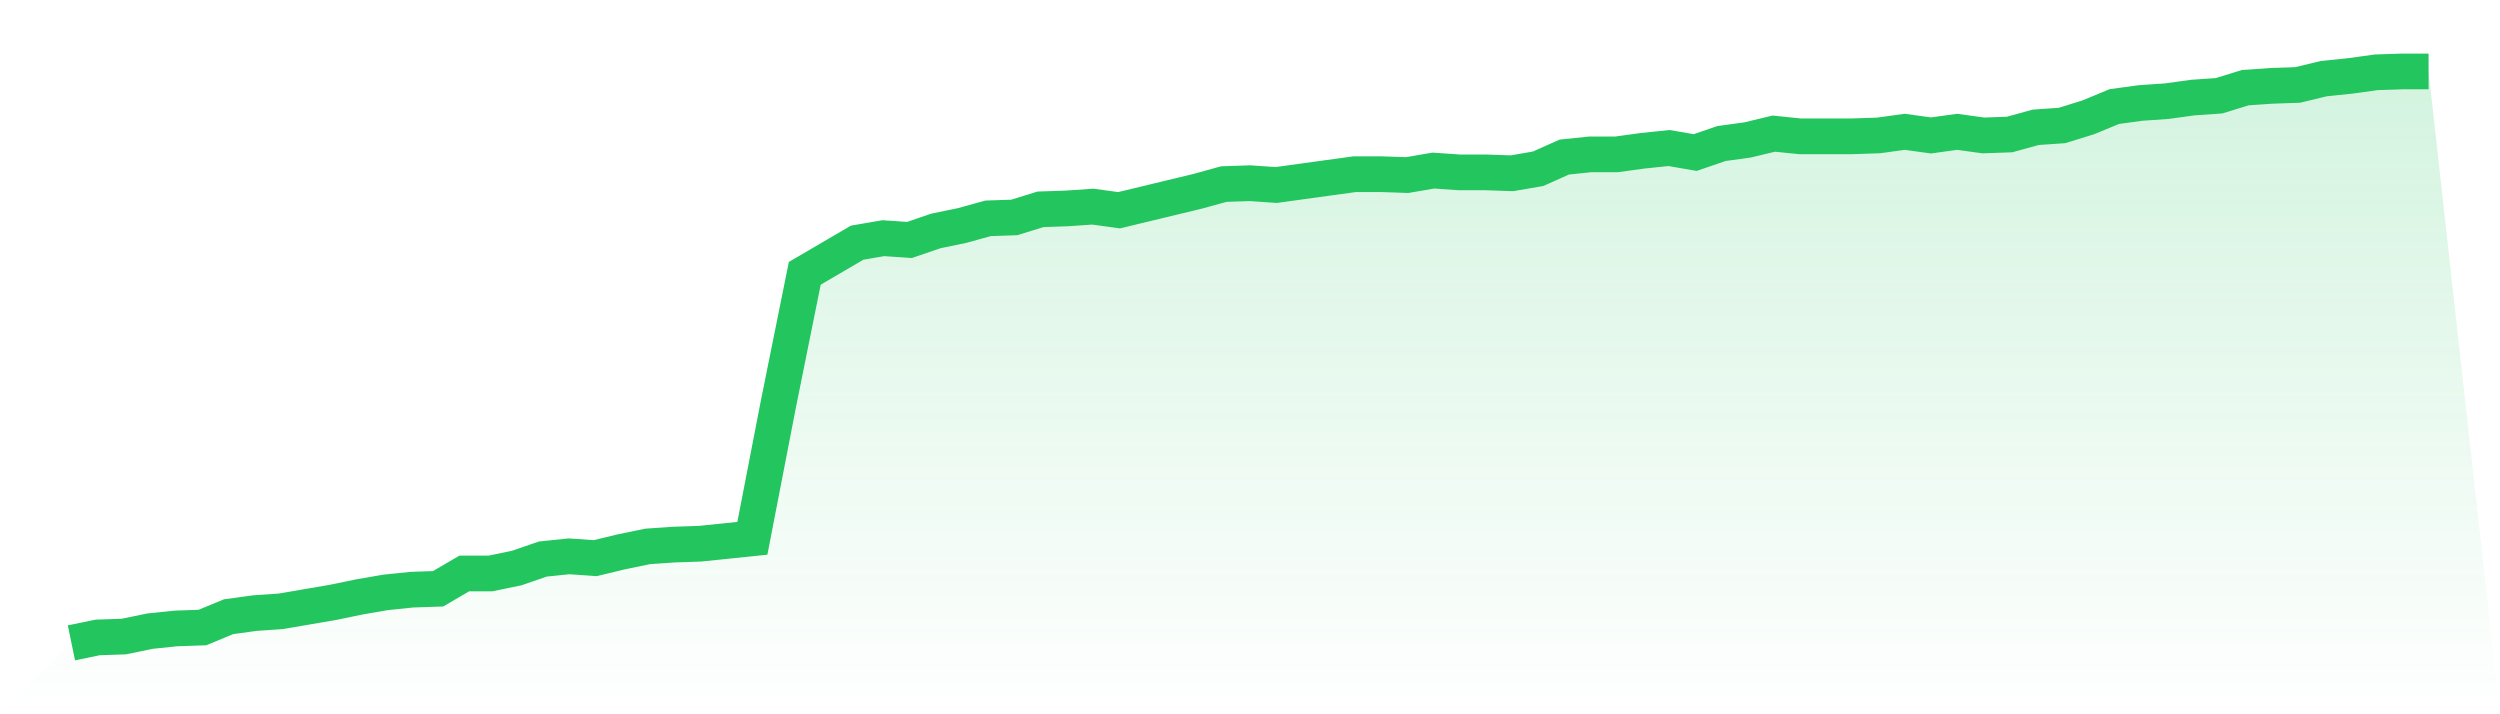
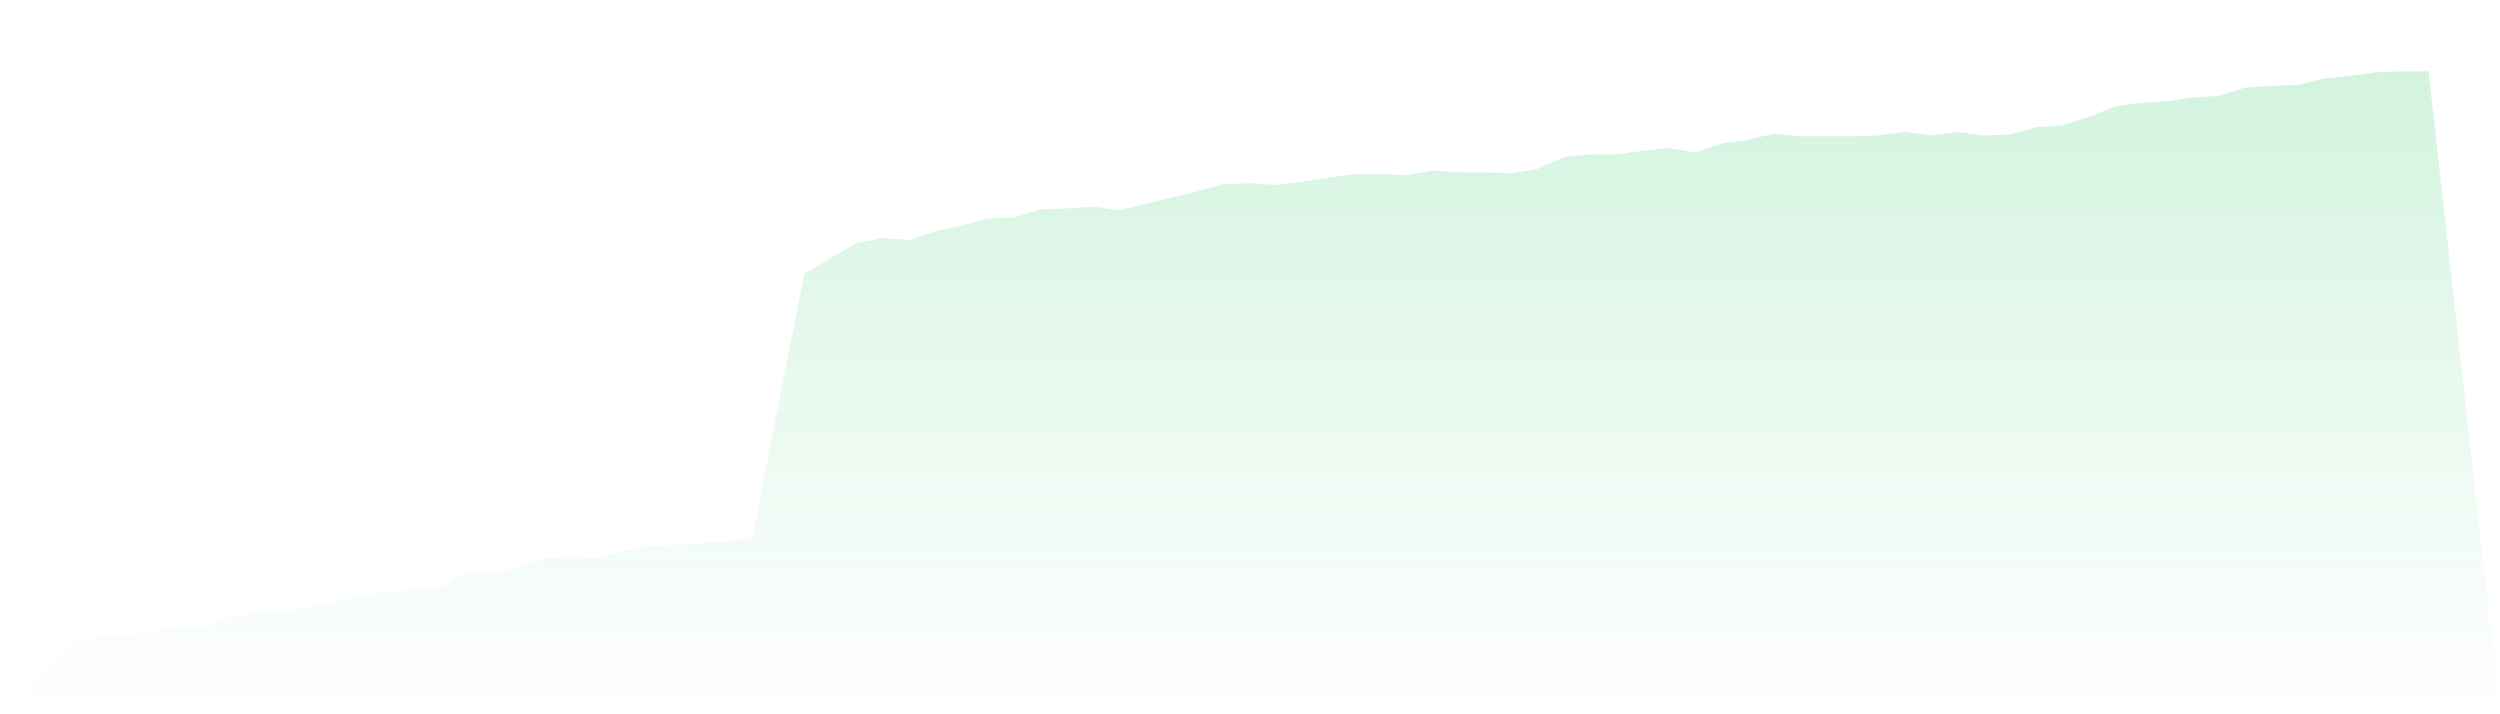
<svg xmlns="http://www.w3.org/2000/svg" viewBox="0 0 140 40">
  <defs>
    <linearGradient id="gradient" x1="0" x2="0" y1="0" y2="1">
      <stop offset="0%" stop-color="#22c55e" stop-opacity="0.2" />
      <stop offset="100%" stop-color="#22c55e" stop-opacity="0" />
    </linearGradient>
  </defs>
  <path d="M4,36 L4,36 L5.467,35.697 L6.933,35.647 L8.4,35.344 L9.867,35.192 L11.333,35.142 L12.8,34.536 L14.267,34.334 L15.733,34.233 L17.2,33.981 L18.667,33.729 L20.133,33.426 L21.6,33.173 L23.067,33.022 L24.533,32.972 L26,32.114 L27.467,32.114 L28.933,31.811 L30.4,31.306 L31.867,31.155 L33.333,31.256 L34.8,30.902 L36.267,30.599 L37.733,30.498 L39.2,30.448 L40.667,30.297 L42.133,30.145 L43.6,22.574 L45.067,15.306 L46.533,14.448 L48,13.59 L49.467,13.338 L50.933,13.438 L52.4,12.934 L53.867,12.631 L55.333,12.227 L56.8,12.177 L58.267,11.722 L59.733,11.672 L61.2,11.571 L62.667,11.773 L64.133,11.42 L65.6,11.066 L67.067,10.713 L68.533,10.309 L70,10.259 L71.467,10.36 L72.933,10.158 L74.4,9.956 L75.867,9.754 L77.333,9.754 L78.8,9.804 L80.267,9.552 L81.733,9.653 L83.2,9.653 L84.667,9.703 L86.133,9.451 L87.6,8.795 L89.067,8.644 L90.533,8.644 L92,8.442 L93.467,8.29 L94.933,8.543 L96.4,8.038 L97.867,7.836 L99.333,7.483 L100.8,7.634 L102.267,7.634 L103.733,7.634 L105.2,7.584 L106.667,7.382 L108.133,7.584 L109.6,7.382 L111.067,7.584 L112.533,7.533 L114,7.129 L115.467,7.028 L116.933,6.574 L118.4,5.968 L119.867,5.767 L121.333,5.666 L122.8,5.464 L124.267,5.363 L125.733,4.909 L127.2,4.808 L128.667,4.757 L130.133,4.404 L131.6,4.252 L133.067,4.05 L134.533,4 L136,4 L140,40 L0,40 z" fill="url(#gradient)" />
-   <path d="M4,36 L4,36 L5.467,35.697 L6.933,35.647 L8.4,35.344 L9.867,35.192 L11.333,35.142 L12.8,34.536 L14.267,34.334 L15.733,34.233 L17.2,33.981 L18.667,33.729 L20.133,33.426 L21.6,33.173 L23.067,33.022 L24.533,32.972 L26,32.114 L27.467,32.114 L28.933,31.811 L30.4,31.306 L31.867,31.155 L33.333,31.256 L34.8,30.902 L36.267,30.599 L37.733,30.498 L39.2,30.448 L40.667,30.297 L42.133,30.145 L43.6,22.574 L45.067,15.306 L46.533,14.448 L48,13.59 L49.467,13.338 L50.933,13.438 L52.4,12.934 L53.867,12.631 L55.333,12.227 L56.8,12.177 L58.267,11.722 L59.733,11.672 L61.2,11.571 L62.667,11.773 L64.133,11.42 L65.6,11.066 L67.067,10.713 L68.533,10.309 L70,10.259 L71.467,10.36 L72.933,10.158 L74.4,9.956 L75.867,9.754 L77.333,9.754 L78.8,9.804 L80.267,9.552 L81.733,9.653 L83.2,9.653 L84.667,9.703 L86.133,9.451 L87.6,8.795 L89.067,8.644 L90.533,8.644 L92,8.442 L93.467,8.29 L94.933,8.543 L96.4,8.038 L97.867,7.836 L99.333,7.483 L100.8,7.634 L102.267,7.634 L103.733,7.634 L105.2,7.584 L106.667,7.382 L108.133,7.584 L109.6,7.382 L111.067,7.584 L112.533,7.533 L114,7.129 L115.467,7.028 L116.933,6.574 L118.4,5.968 L119.867,5.767 L121.333,5.666 L122.8,5.464 L124.267,5.363 L125.733,4.909 L127.2,4.808 L128.667,4.757 L130.133,4.404 L131.6,4.252 L133.067,4.05 L134.533,4 L136,4" fill="none" stroke="#22c55e" stroke-width="2" />
</svg>